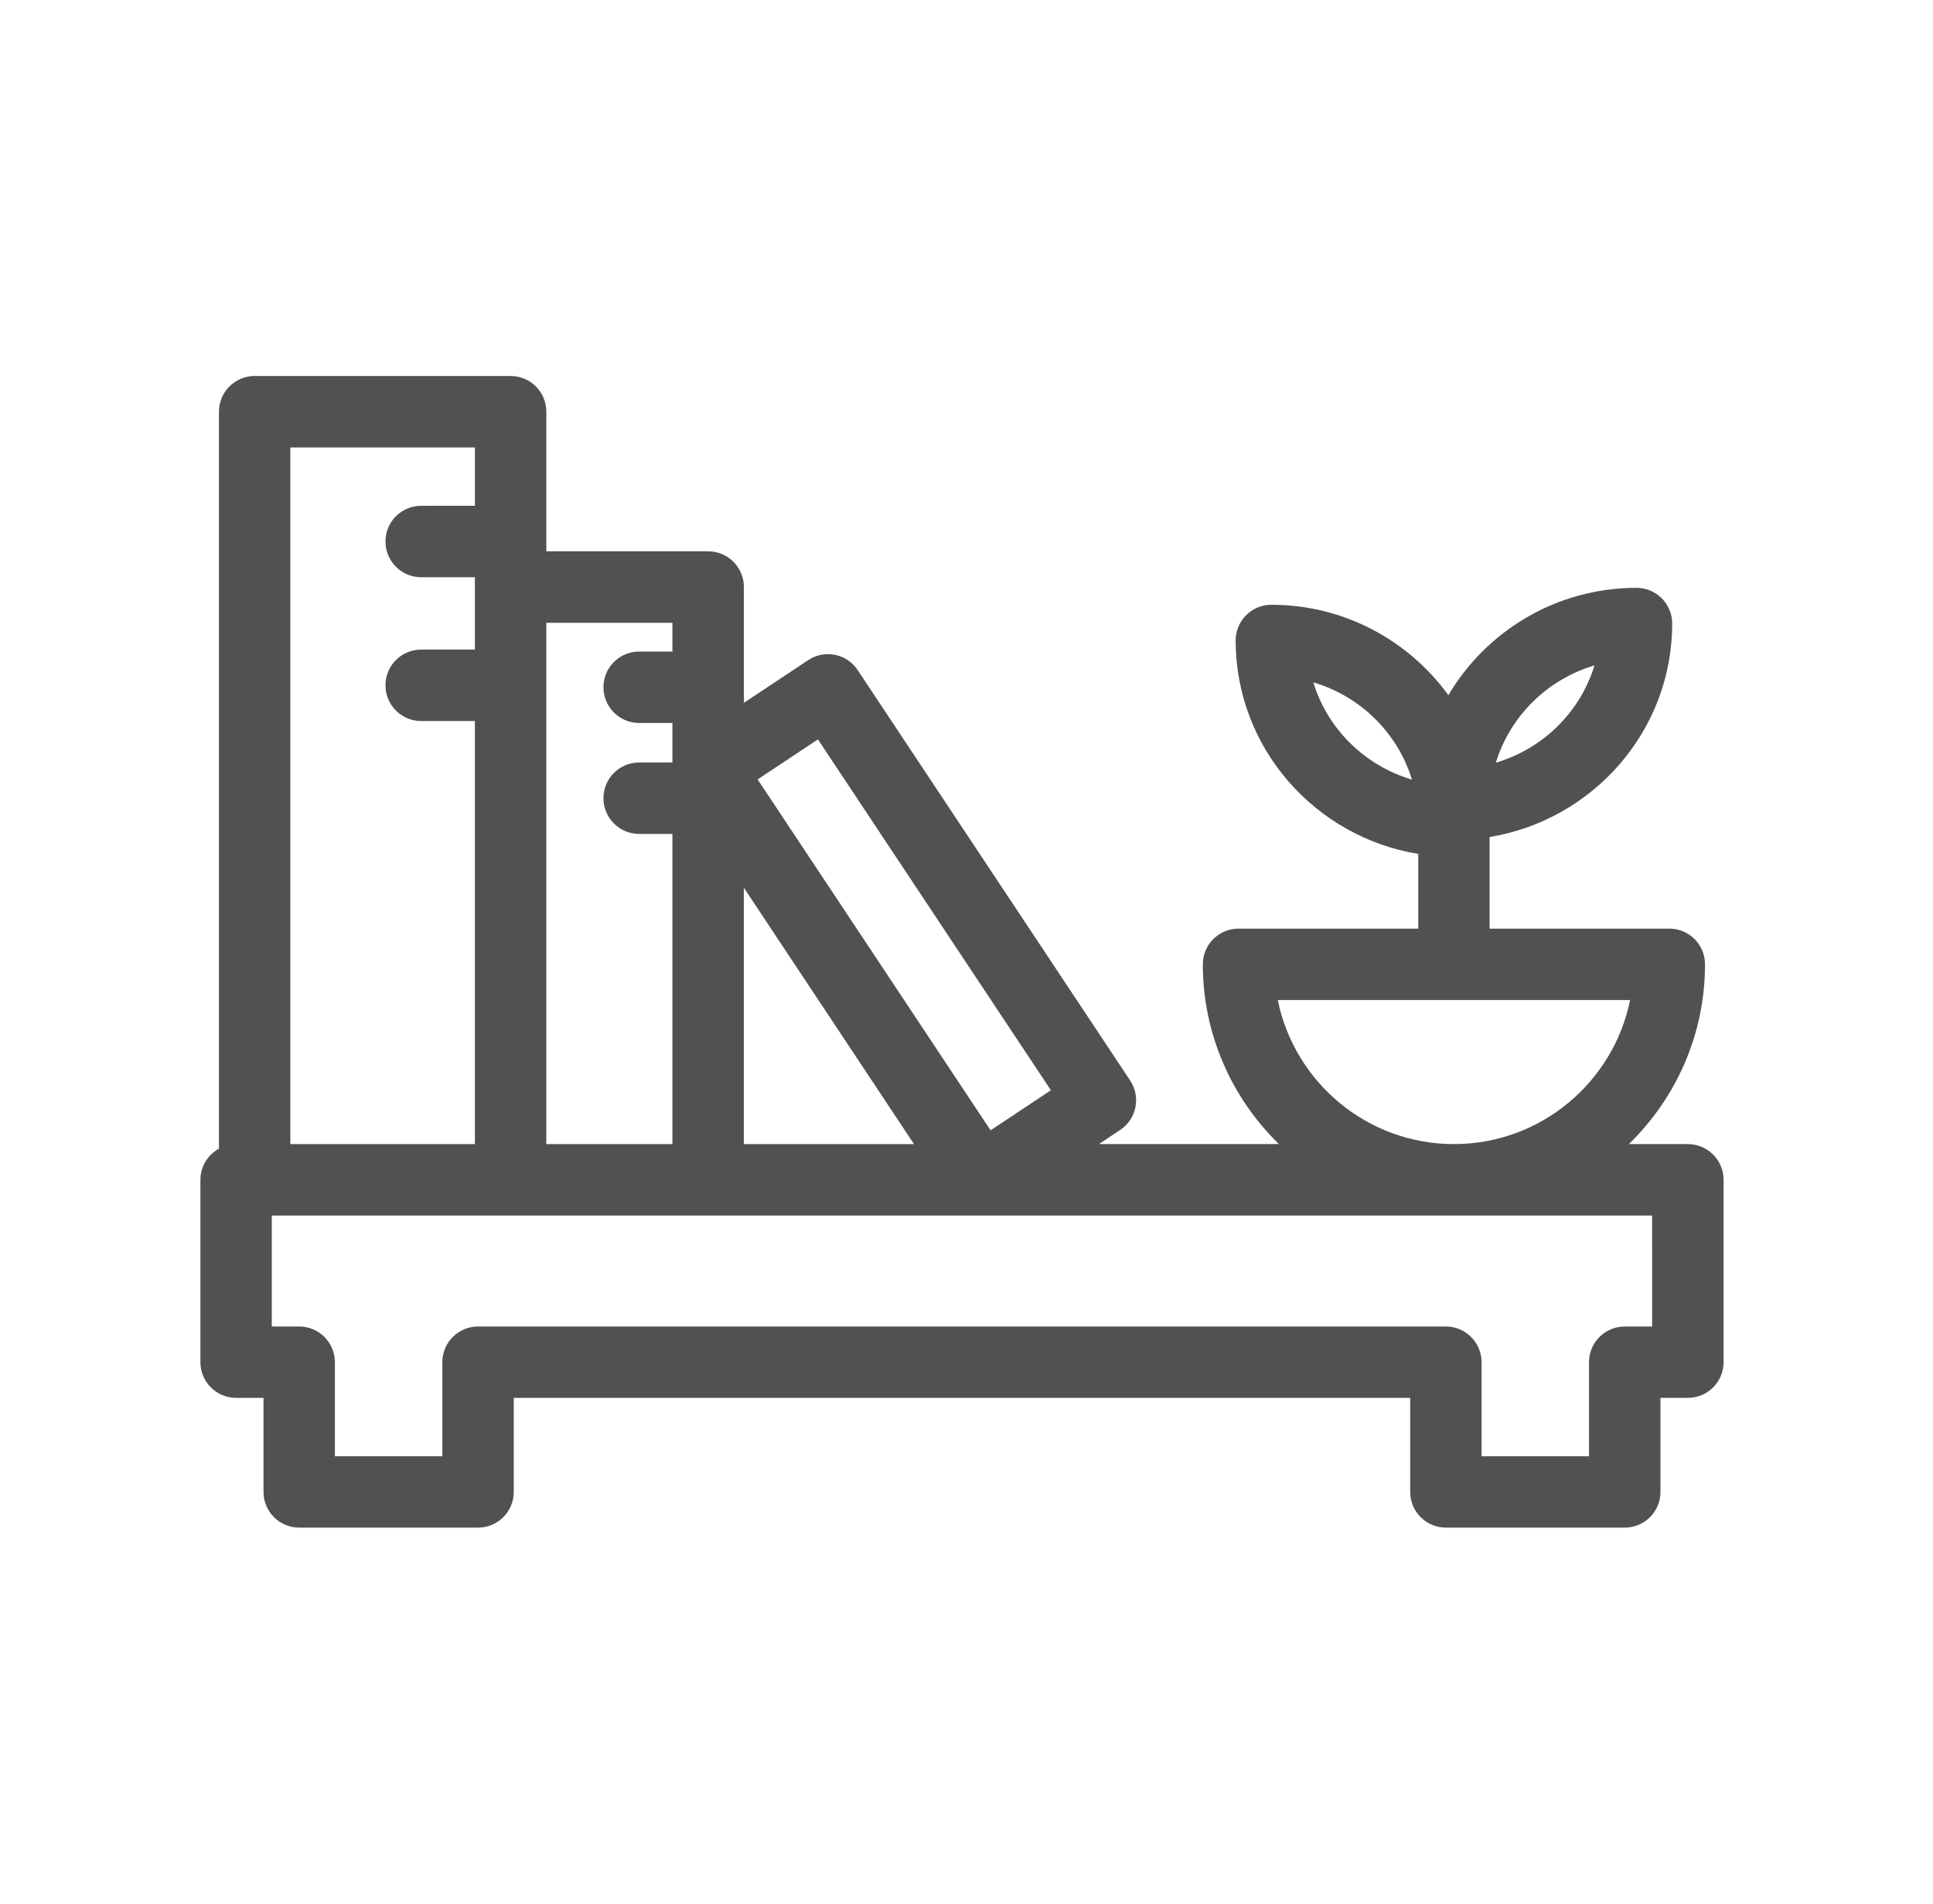
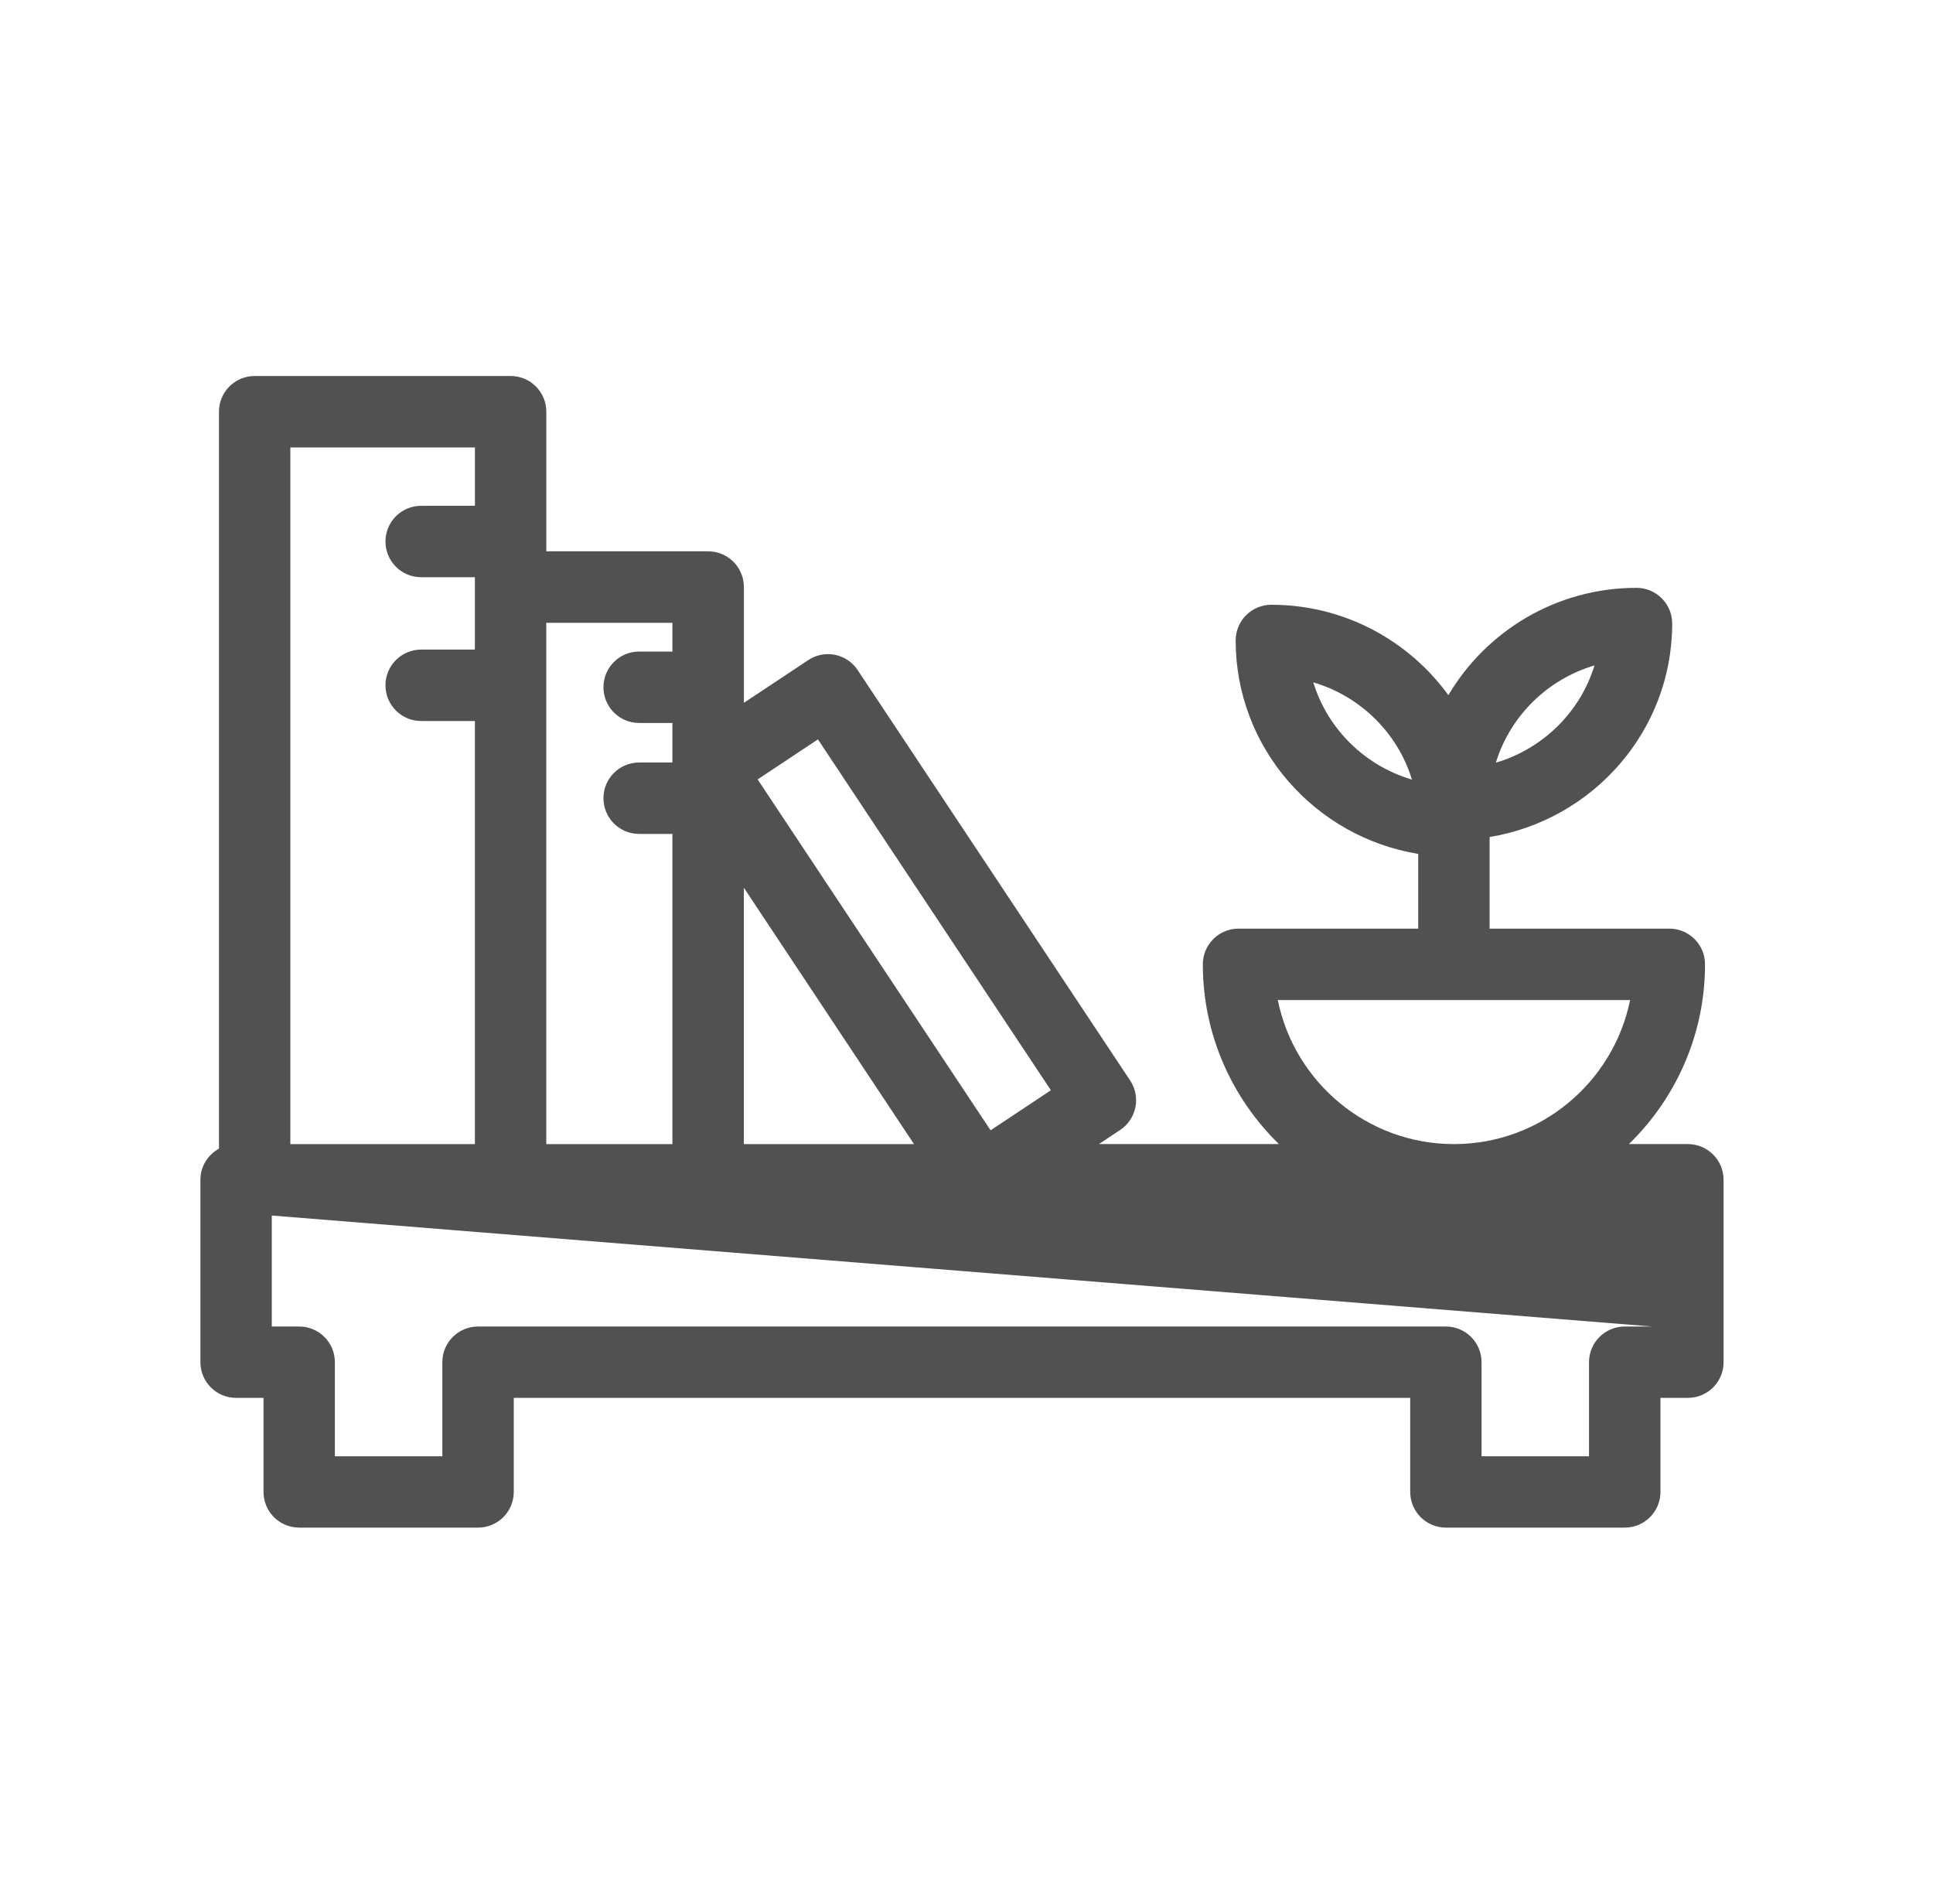
<svg xmlns="http://www.w3.org/2000/svg" width="65" height="64" viewBox="0 0 65 64" fill="none">
-   <path d="M56.757 38.463H54.775C56.351 36.928 57.334 34.788 57.334 32.42C57.334 31.757 56.796 31.22 56.133 31.22H50.09V28.14C53.567 27.569 56.23 24.573 56.23 20.963C56.23 20.3 55.692 19.763 55.029 19.763C52.334 19.763 49.979 21.216 48.704 23.371C47.37 21.535 45.202 20.332 42.751 20.332C42.088 20.332 41.551 20.869 41.551 21.533C41.551 25.142 44.213 28.137 47.69 28.709V31.22H41.648C40.985 31.22 40.447 31.757 40.447 32.42C40.447 34.788 41.431 36.928 43.005 38.463H36.953L37.666 37.99C37.932 37.814 38.117 37.54 38.18 37.227C38.242 36.915 38.179 36.591 38.003 36.326L28.841 22.529C28.475 21.976 27.73 21.825 27.178 22.193L25.014 23.629V19.736C25.014 19.072 24.477 18.535 23.813 18.535H18.371V13.841C18.371 13.178 17.834 12.641 17.171 12.641H8.563C7.9 12.641 7.363 13.178 7.363 13.841V38.618C6.992 38.822 6.739 39.212 6.739 39.664V45.796C6.739 46.459 7.276 46.996 7.94 46.996H8.861V50.158C8.861 50.821 9.398 51.358 10.062 51.358H16.075C16.738 51.358 17.276 50.821 17.276 50.158V46.996H47.42V50.158C47.42 50.821 47.958 51.358 48.621 51.358H54.635C55.298 51.358 55.835 50.821 55.835 50.158V46.996H56.758C57.42 46.996 57.958 46.459 57.958 45.796V39.664C57.958 39.002 57.42 38.464 56.758 38.464L56.757 38.463ZM53.617 22.371C53.139 23.938 51.887 25.172 50.3 25.642C50.779 24.075 52.032 22.84 53.617 22.371ZM44.162 22.94C45.748 23.408 47.001 24.644 47.479 26.21C45.892 25.741 44.639 24.506 44.162 22.94ZM42.968 33.622H54.814C54.255 36.38 51.812 38.464 48.891 38.464C45.97 38.464 43.527 36.381 42.968 33.622H42.968ZM27.504 24.858L35.338 36.654L33.31 38.001L25.477 26.204L27.504 24.858ZM30.735 38.465H25.013V29.845L30.735 38.465ZM22.611 20.939V21.905H21.492C20.829 21.905 20.292 22.442 20.292 23.105C20.292 23.769 20.829 24.306 21.492 24.306H22.611V25.635H21.492C20.829 25.635 20.292 26.172 20.292 26.835C20.292 27.499 20.829 28.036 21.492 28.036H22.611V38.465H18.37V20.939L22.611 20.939ZM9.763 15.043H15.97V17.004L14.162 17.005C13.499 17.005 12.962 17.542 12.962 18.205C12.962 18.869 13.499 19.406 14.162 19.406H15.969V21.839L14.162 21.839C13.499 21.839 12.962 22.376 12.962 23.039C12.962 23.703 13.499 24.24 14.162 24.24H15.969V38.465H9.763V15.043ZM55.556 44.597H54.634C53.971 44.597 53.433 45.135 53.433 45.797V48.959H49.82V45.797C49.82 45.135 49.282 44.597 48.62 44.597H16.075C15.411 44.597 14.874 45.135 14.874 45.797V48.959L11.261 48.959V45.798C11.261 45.135 10.724 44.597 10.061 44.597L9.139 44.597V40.866H55.555L55.556 44.597Z" fill="#515151" />
+   <path d="M56.757 38.463H54.775C56.351 36.928 57.334 34.788 57.334 32.42C57.334 31.757 56.796 31.22 56.133 31.22H50.09V28.14C53.567 27.569 56.23 24.573 56.23 20.963C56.23 20.3 55.692 19.763 55.029 19.763C52.334 19.763 49.979 21.216 48.704 23.371C47.37 21.535 45.202 20.332 42.751 20.332C42.088 20.332 41.551 20.869 41.551 21.533C41.551 25.142 44.213 28.137 47.69 28.709V31.22H41.648C40.985 31.22 40.447 31.757 40.447 32.42C40.447 34.788 41.431 36.928 43.005 38.463H36.953L37.666 37.99C37.932 37.814 38.117 37.54 38.18 37.227C38.242 36.915 38.179 36.591 38.003 36.326L28.841 22.529C28.475 21.976 27.73 21.825 27.178 22.193L25.014 23.629V19.736C25.014 19.072 24.477 18.535 23.813 18.535H18.371V13.841C18.371 13.178 17.834 12.641 17.171 12.641H8.563C7.9 12.641 7.363 13.178 7.363 13.841V38.618C6.992 38.822 6.739 39.212 6.739 39.664V45.796C6.739 46.459 7.276 46.996 7.94 46.996H8.861V50.158C8.861 50.821 9.398 51.358 10.062 51.358H16.075C16.738 51.358 17.276 50.821 17.276 50.158V46.996H47.42V50.158C47.42 50.821 47.958 51.358 48.621 51.358H54.635C55.298 51.358 55.835 50.821 55.835 50.158V46.996H56.758C57.42 46.996 57.958 46.459 57.958 45.796V39.664C57.958 39.002 57.42 38.464 56.758 38.464L56.757 38.463ZM53.617 22.371C53.139 23.938 51.887 25.172 50.3 25.642C50.779 24.075 52.032 22.84 53.617 22.371ZM44.162 22.94C45.748 23.408 47.001 24.644 47.479 26.21C45.892 25.741 44.639 24.506 44.162 22.94ZM42.968 33.622H54.814C54.255 36.38 51.812 38.464 48.891 38.464C45.97 38.464 43.527 36.381 42.968 33.622H42.968ZM27.504 24.858L35.338 36.654L33.31 38.001L25.477 26.204L27.504 24.858ZM30.735 38.465H25.013V29.845L30.735 38.465ZM22.611 20.939V21.905H21.492C20.829 21.905 20.292 22.442 20.292 23.105C20.292 23.769 20.829 24.306 21.492 24.306H22.611V25.635H21.492C20.829 25.635 20.292 26.172 20.292 26.835C20.292 27.499 20.829 28.036 21.492 28.036H22.611V38.465H18.37V20.939L22.611 20.939ZM9.763 15.043H15.97V17.004L14.162 17.005C13.499 17.005 12.962 17.542 12.962 18.205C12.962 18.869 13.499 19.406 14.162 19.406H15.969V21.839L14.162 21.839C13.499 21.839 12.962 22.376 12.962 23.039C12.962 23.703 13.499 24.24 14.162 24.24H15.969V38.465H9.763V15.043ZM55.556 44.597H54.634C53.971 44.597 53.433 45.135 53.433 45.797V48.959H49.82V45.797C49.82 45.135 49.282 44.597 48.62 44.597H16.075C15.411 44.597 14.874 45.135 14.874 45.797V48.959L11.261 48.959V45.798C11.261 45.135 10.724 44.597 10.061 44.597L9.139 44.597V40.866L55.556 44.597Z" fill="#515151" />
</svg>